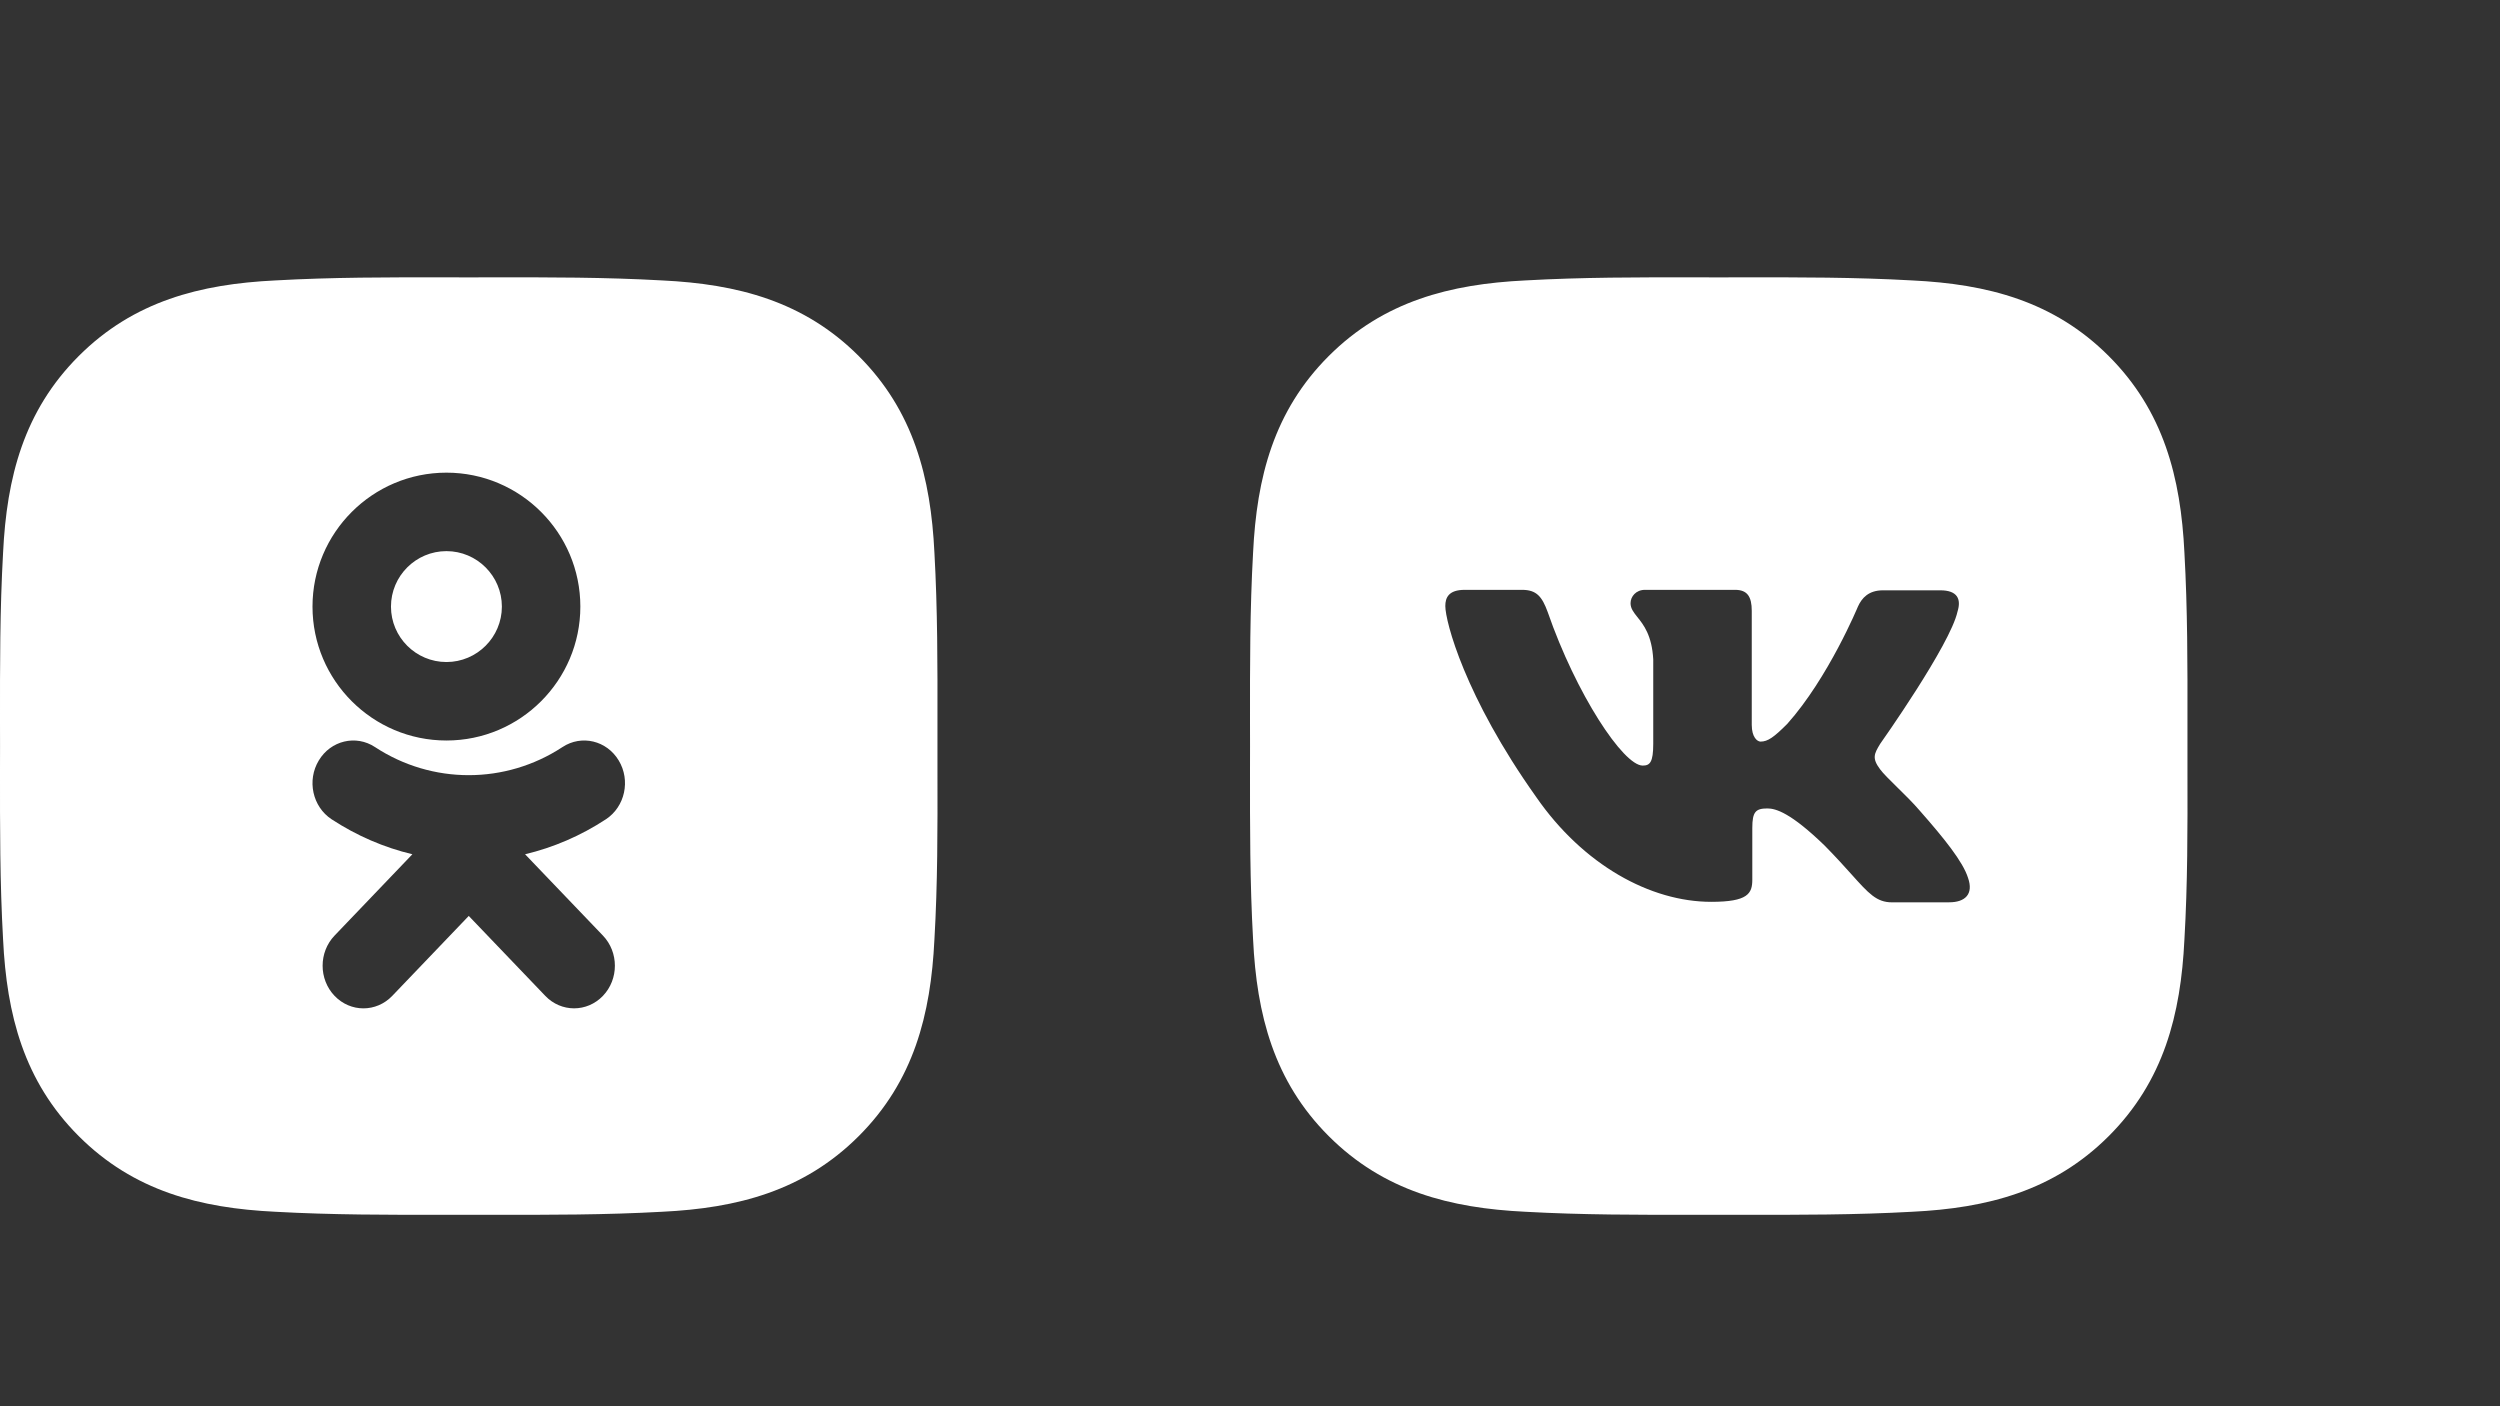
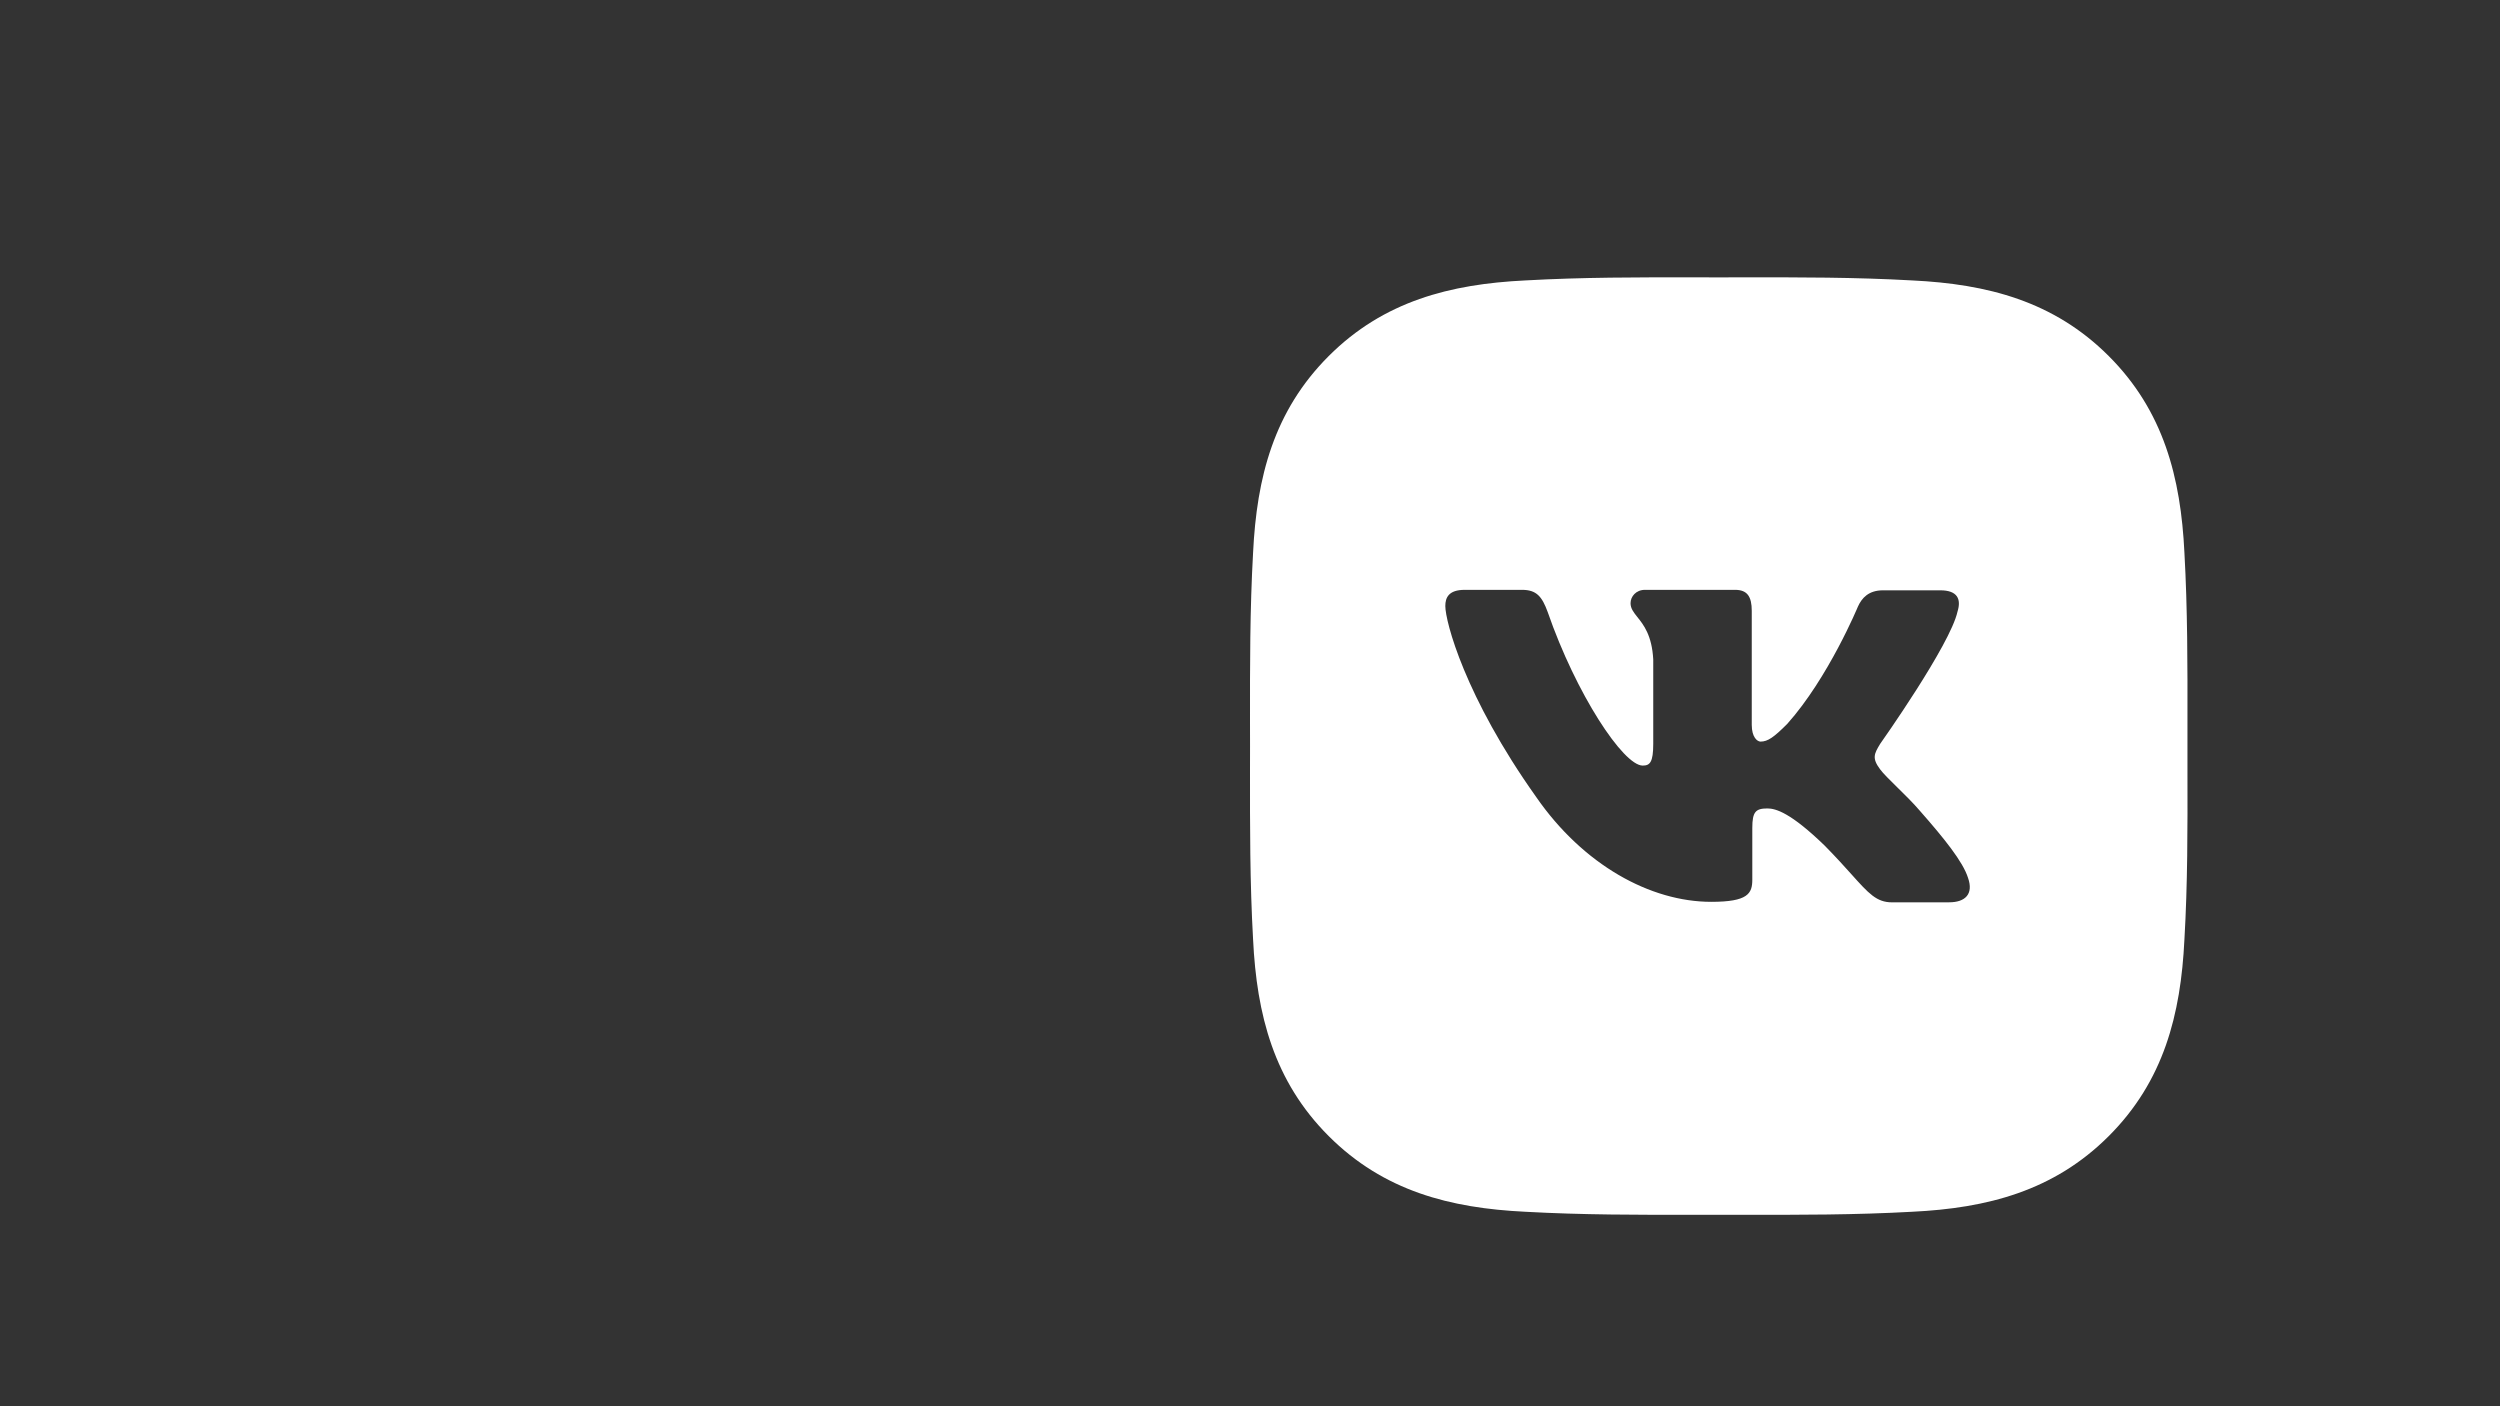
<svg xmlns="http://www.w3.org/2000/svg" width="64" height="36" viewBox="0 0 64 36" fill="none">
  <rect x="0" y="0" width="64" height="36" fill="#333333" stroke="none" />
-   <path fill-rule="evenodd" clip-rule="evenodd" d="M23.999 18.493C23.999 18.695 23.999 18.897 23.999 19.1C23.999 19.326 23.999 19.552 23.999 19.777C24.002 21.205 24.004 22.625 23.921 24.053C23.828 25.974 23.392 27.676 21.984 29.084C20.579 30.489 18.874 30.928 16.953 31.021C15.501 31.102 14.058 31.101 12.606 31.099C12.404 31.099 12.202 31.099 12 31.099C11.798 31.099 11.596 31.099 11.395 31.099C9.945 31.101 8.501 31.102 7.047 31.021C5.125 30.928 3.423 30.492 2.015 29.084C0.61 27.679 0.172 25.974 0.079 24.053C-0.003 22.601 -0.001 21.155 0 19.705C0.001 19.503 0.001 19.301 0.001 19.1C0.001 18.898 0.001 18.696 0 18.494C-0.001 17.044 -0.003 15.601 0.079 14.146C0.172 12.225 0.607 10.523 2.015 9.115C3.42 7.71 5.125 7.272 7.047 7.179C8.499 7.097 9.942 7.098 11.394 7.1C11.595 7.1 11.797 7.101 12 7.101C12.202 7.101 12.403 7.1 12.605 7.1C14.055 7.098 15.498 7.097 16.953 7.179C18.874 7.272 20.576 7.707 21.984 9.115C23.389 10.52 23.828 12.225 23.921 14.146C24.002 15.598 24.001 17.041 23.999 18.493ZM11.429 12.1C13.32 12.1 14.857 13.638 14.857 15.529C14.857 17.419 13.32 18.957 11.429 18.957C9.538 18.957 8 17.419 8 15.529C8 13.638 9.538 12.1 11.429 12.1ZM11.429 14.109C10.646 14.109 10.009 14.746 10.009 15.529C10.009 16.311 10.646 16.948 11.429 16.948C12.211 16.948 12.848 16.311 12.848 15.529C12.848 14.746 12.211 14.109 11.429 14.109ZM13.442 21.869L15.435 23.951C15.843 24.377 15.843 25.068 15.435 25.494C15.027 25.92 14.366 25.92 13.959 25.494L12 23.448L10.042 25.494C9.838 25.707 9.571 25.814 9.303 25.814C9.036 25.814 8.769 25.707 8.565 25.494C8.157 25.068 8.157 24.377 8.565 23.951L10.557 21.869C9.832 21.696 9.132 21.395 8.488 20.973C8 20.651 7.853 19.978 8.161 19.468C8.467 18.957 9.112 18.803 9.6 19.125C11.059 20.084 12.939 20.084 14.399 19.125C14.888 18.803 15.532 18.957 15.839 19.468C16.147 19.978 16 20.651 15.512 20.973C14.867 21.396 14.168 21.696 13.442 21.869Z" fill="white" />
  <path fill-rule="evenodd" clip-rule="evenodd" d="M55.999 18.493C55.999 18.695 55.999 18.897 55.999 19.1C55.999 19.326 55.999 19.552 55.999 19.777C56.002 21.205 56.004 22.625 55.921 24.053C55.828 25.974 55.392 27.676 53.984 29.084C52.579 30.489 50.874 30.928 48.953 31.021C47.501 31.102 46.058 31.101 44.606 31.099C44.404 31.099 44.202 31.099 44 31.099C43.798 31.099 43.596 31.099 43.395 31.099C41.945 31.101 40.501 31.102 39.047 31.021C37.125 30.928 35.423 30.492 34.015 29.084C32.61 27.679 32.172 25.974 32.079 24.053C31.997 22.601 31.999 21.155 32 19.705C32.001 19.503 32.001 19.301 32.001 19.1C32.001 18.898 32.001 18.696 32 18.494C31.999 17.044 31.997 15.601 32.079 14.146C32.172 12.225 32.607 10.523 34.015 9.115C35.42 7.71 37.125 7.272 39.047 7.179C40.499 7.097 41.942 7.098 43.394 7.1C43.596 7.1 43.797 7.101 44 7.101C44.202 7.101 44.403 7.1 44.605 7.1C46.055 7.098 47.498 7.097 48.953 7.179C50.874 7.272 52.576 7.707 53.984 9.115C55.389 10.52 55.828 12.225 55.921 14.146C56.002 15.598 56.001 17.041 55.999 18.493ZM48.436 23.1H49.901L49.899 23.099C50.313 23.099 50.526 22.885 50.382 22.475C50.253 22.061 49.771 21.463 49.144 20.751C48.971 20.549 48.754 20.336 48.561 20.147C48.374 19.963 48.21 19.802 48.132 19.696C47.918 19.411 47.977 19.299 48.132 19.043C48.132 19.043 49.928 16.508 50.113 15.654C50.211 15.339 50.113 15.112 49.672 15.112H48.205C47.833 15.112 47.662 15.312 47.564 15.526C47.564 15.526 46.809 17.349 45.754 18.531C45.413 18.873 45.255 18.985 45.071 18.985C44.986 18.985 44.845 18.873 44.845 18.558V15.638C44.845 15.271 44.73 15.1 44.418 15.1H42.109C41.883 15.1 41.742 15.271 41.742 15.441C41.742 15.577 41.819 15.673 41.916 15.796C42.075 15.994 42.289 16.263 42.323 16.88V19.044C42.323 19.514 42.238 19.599 42.054 19.599C41.555 19.599 40.346 17.763 39.621 15.668C39.476 15.271 39.335 15.1 38.964 15.1H37.496C37.085 15.1 37 15.3 37 15.513C37 15.911 37.499 17.832 39.322 20.397C40.531 22.147 42.255 23.087 43.808 23.087C44.748 23.087 44.859 22.874 44.859 22.519V21.195C44.859 20.781 44.945 20.696 45.247 20.696C45.461 20.696 45.845 20.808 46.712 21.648C46.999 21.939 47.218 22.183 47.397 22.382C47.84 22.876 48.041 23.1 48.436 23.1Z" fill="white" />
</svg>